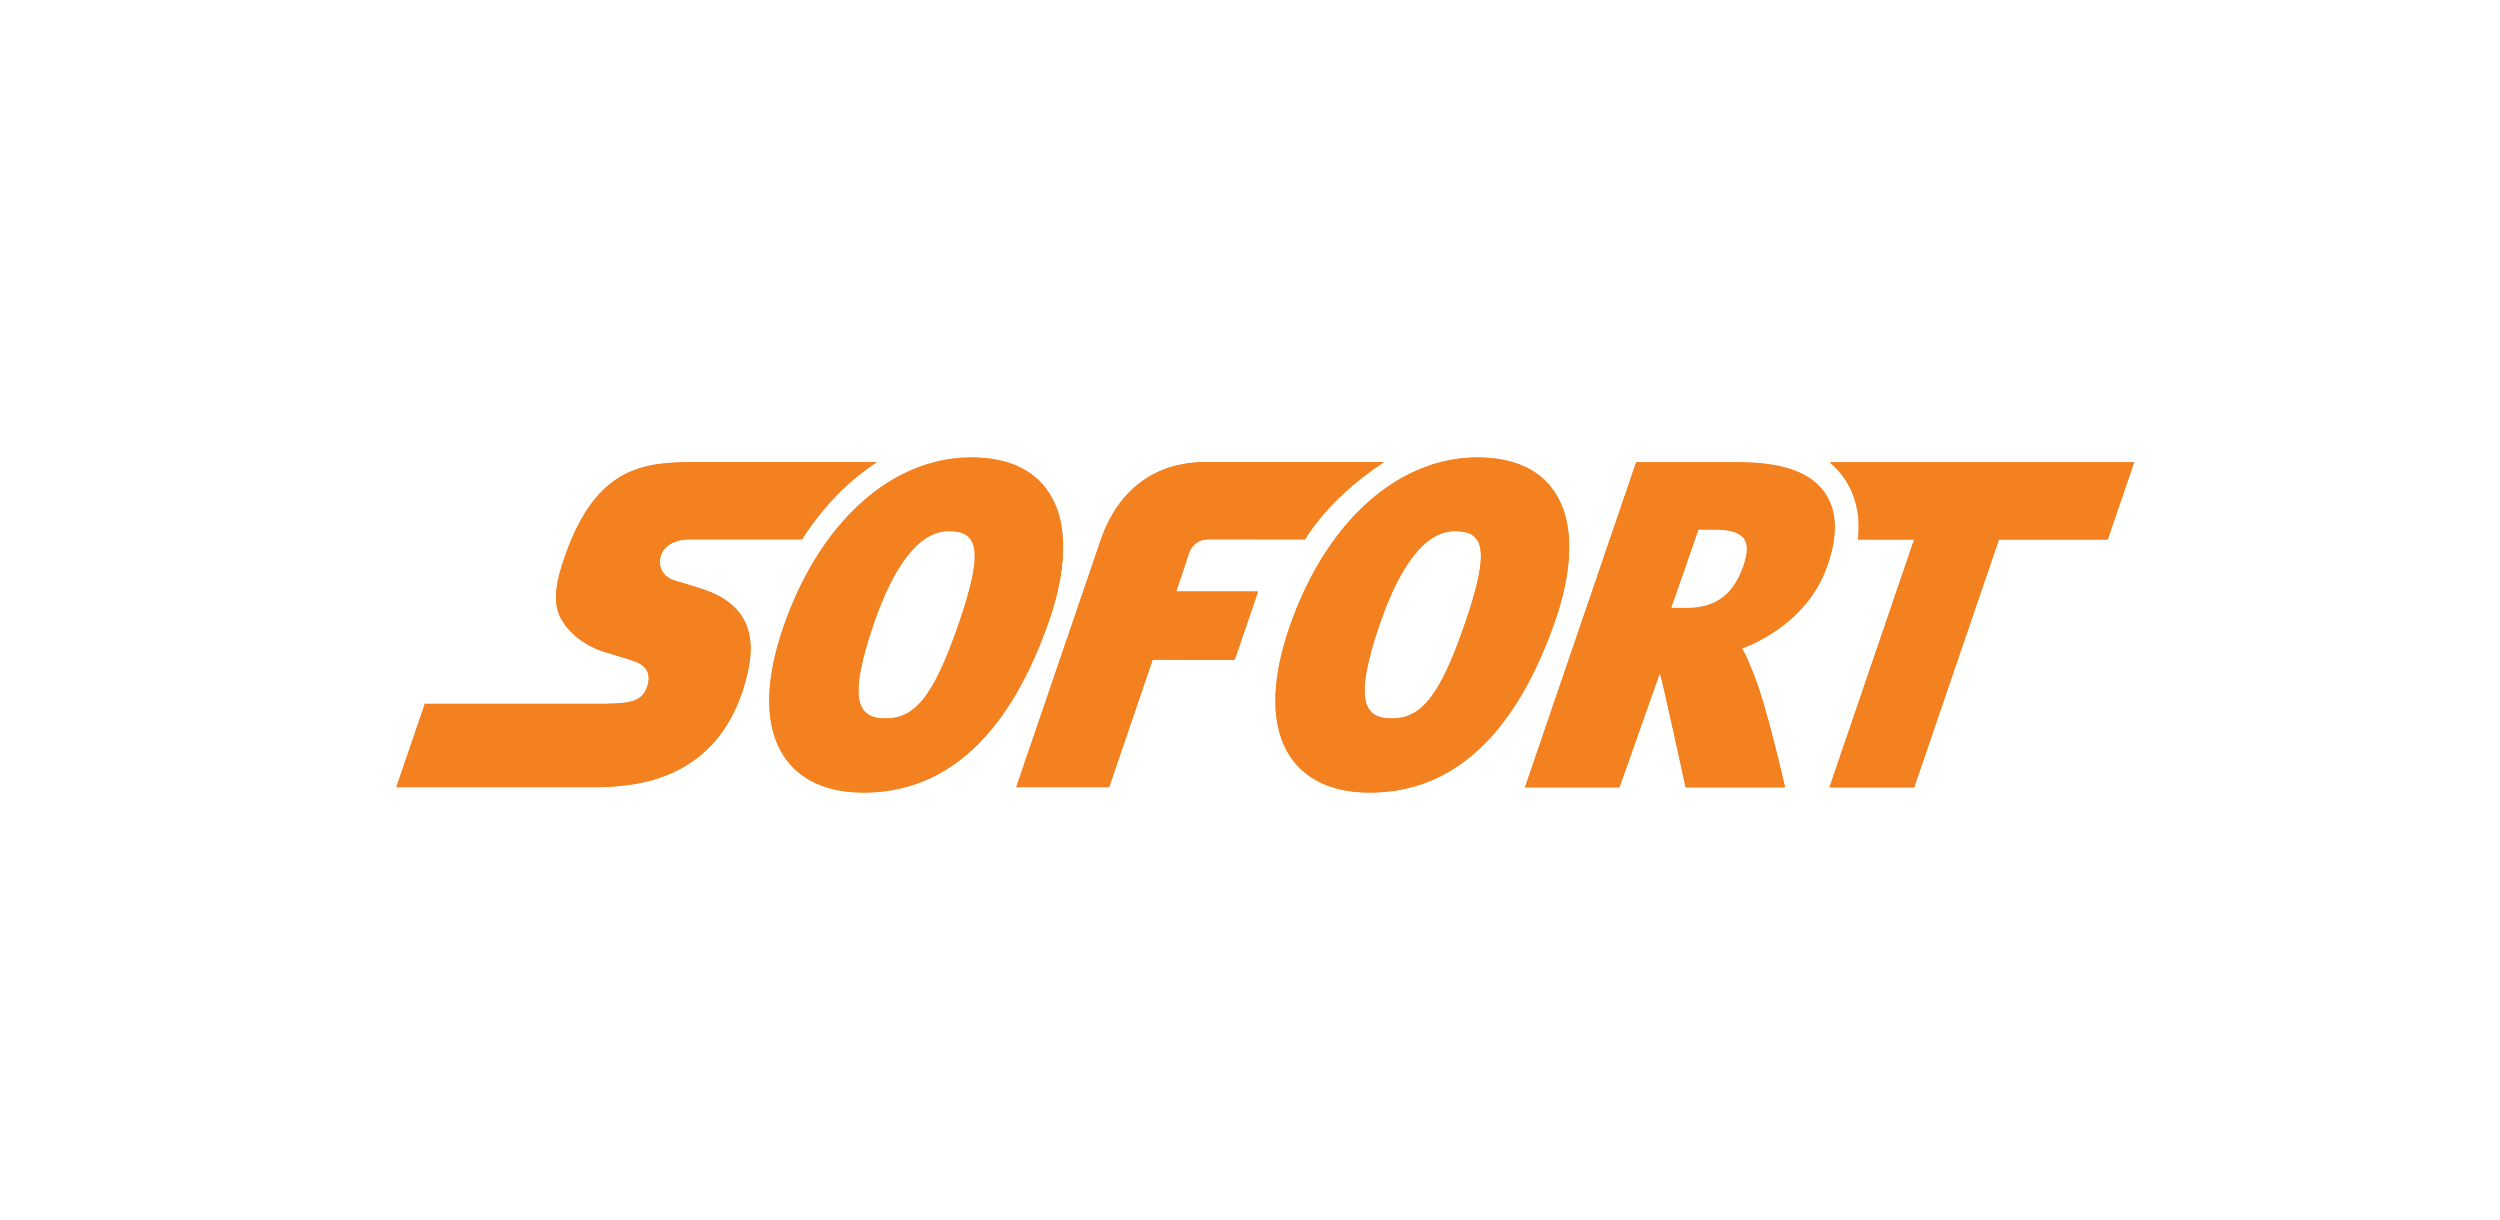
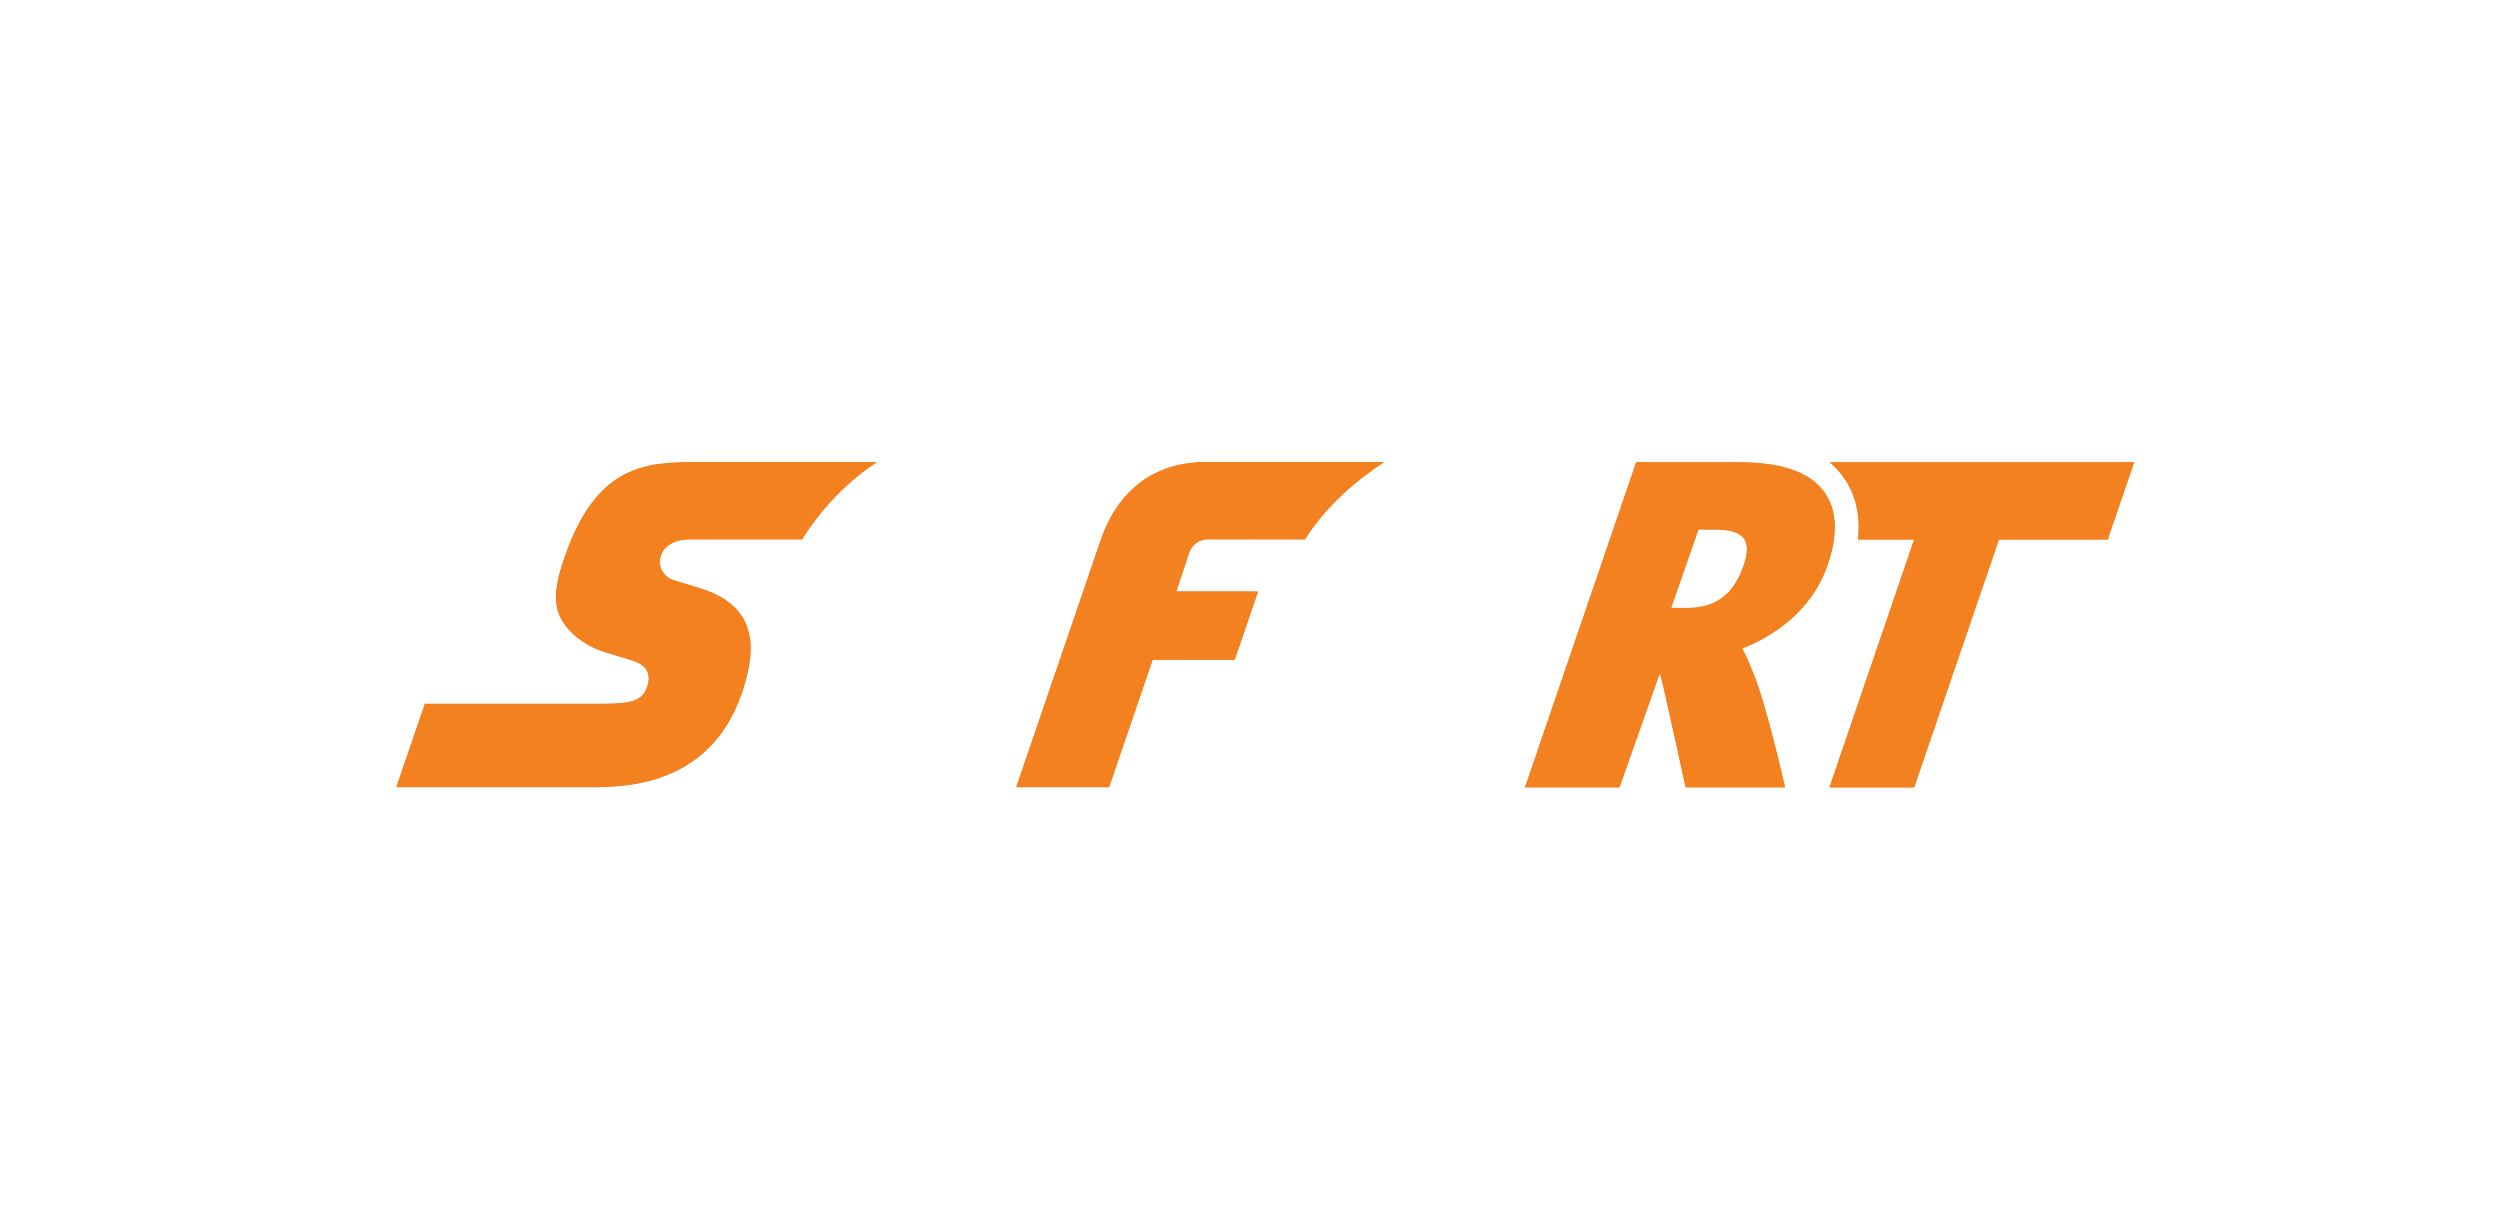
<svg xmlns="http://www.w3.org/2000/svg" width="82" height="40" viewBox="0 0 82 40" fill="none">
  <g clip-path="url(#clip0_2160_84296)">
    <path d="M28.757 15.164H23.015C22.109 15.164 21.23 15.164 20.442 15.59C19.654 16.016 18.958 16.868 18.422 18.571C18.307 18.937 18.245 19.253 18.237 19.526C18.229 19.802 18.274 20.035 18.371 20.238C18.492 20.485 18.687 20.719 18.932 20.915C19.176 21.111 19.469 21.271 19.784 21.373C19.796 21.377 19.962 21.428 20.163 21.488C20.363 21.549 20.597 21.623 20.745 21.67C20.831 21.699 20.927 21.735 21.013 21.791C21.1 21.846 21.178 21.919 21.227 22.02C21.259 22.088 21.276 22.161 21.277 22.24C21.28 22.32 21.267 22.405 21.238 22.496C21.165 22.727 21.053 22.876 20.841 22.967C20.629 23.058 20.317 23.088 19.843 23.091H13.935L13 25.823H19.325C19.92 25.823 21.008 25.823 22.055 25.35C23.1 24.877 24.103 23.932 24.527 22.041C24.687 21.331 24.638 20.751 24.376 20.297C24.113 19.842 23.639 19.512 22.948 19.301C22.948 19.301 22.793 19.253 22.611 19.198C22.43 19.142 22.221 19.078 22.114 19.046C21.937 18.992 21.801 18.883 21.72 18.745C21.64 18.606 21.617 18.438 21.662 18.266C21.71 18.087 21.824 17.945 21.99 17.846C22.157 17.749 22.375 17.695 22.63 17.695H26.306C26.332 17.655 26.356 17.612 26.382 17.572C27.053 16.561 27.866 15.742 28.757 15.165" fill="#F48120" />
    <path d="M28.76 15.153H23.018C22.113 15.153 21.233 15.153 20.445 15.578C19.657 16.004 18.962 16.856 18.426 18.559C18.31 18.925 18.249 19.241 18.241 19.514C18.233 19.789 18.278 20.023 18.375 20.226C18.496 20.473 18.691 20.707 18.935 20.903C19.18 21.099 19.472 21.259 19.788 21.361C19.8 21.365 19.966 21.415 20.166 21.477C20.366 21.538 20.6 21.611 20.749 21.658C20.835 21.687 20.93 21.724 21.017 21.778C21.103 21.834 21.181 21.907 21.23 22.008C21.262 22.076 21.279 22.149 21.281 22.229C21.283 22.308 21.27 22.394 21.241 22.484C21.168 22.715 21.057 22.864 20.844 22.956C20.632 23.047 20.32 23.076 19.847 23.08H13.938L13.004 25.811H19.329C19.924 25.811 21.012 25.811 22.058 25.338C23.104 24.866 24.106 23.92 24.531 22.029C24.691 21.319 24.642 20.739 24.38 20.285C24.117 19.829 23.643 19.5 22.952 19.289C22.952 19.289 22.797 19.242 22.615 19.186C22.434 19.13 22.224 19.067 22.117 19.034C21.941 18.981 21.805 18.871 21.724 18.732C21.645 18.594 21.62 18.426 21.666 18.254C21.714 18.075 21.828 17.933 21.994 17.834C22.16 17.737 22.379 17.683 22.634 17.683H26.31C26.336 17.643 26.36 17.6 26.386 17.559C27.057 16.548 27.87 15.73 28.76 15.153Z" fill="#F48120" />
    <path d="M60.019 15.171C60.215 15.336 60.383 15.525 60.524 15.739C60.885 16.292 61.023 16.949 60.94 17.701H62.784L60.005 25.831H62.782L65.563 17.701H69.131L69.997 15.171H60.019Z" fill="#F48120" />
    <path d="M59.88 16.216C59.423 15.516 58.493 15.173 57.037 15.171H53.665L50.02 25.829H53.116L54.443 22.078C54.507 22.232 55.289 25.829 55.289 25.829H58.546C58.546 25.829 57.953 23.186 57.517 22.119C57.406 21.844 57.289 21.536 57.133 21.279C58.052 20.916 59.386 20.134 59.937 18.552C60.277 17.579 60.257 16.793 59.88 16.216M57.185 18.57C56.888 19.423 56.354 19.95 55.338 19.95H55.334L54.809 19.949L55.707 17.372H56.218C57.153 17.372 57.502 17.663 57.185 18.571" fill="#F48120" />
-     <path d="M34.398 16.163C33.898 15.401 33.041 15.014 31.85 15.012C31.071 15.012 30.314 15.203 29.605 15.559C28.59 16.07 27.671 16.923 26.92 18.054C26.432 18.788 26.015 19.64 25.687 20.592C25.071 22.387 25.078 23.846 25.709 24.806C26.066 25.35 26.808 25.999 28.319 26H28.324C31.075 26 33.129 24.08 34.43 20.296C34.773 19.294 35.227 17.425 34.398 16.163M31.454 20.444C30.596 22.945 29.972 23.574 29.035 23.574H29.033C28.12 23.573 27.8 22.958 28.654 20.47C29.292 18.612 30.119 17.424 31.119 17.424H31.12C32.07 17.425 32.288 18.012 31.453 20.444" fill="#F48120" />
    <path d="M45.393 15.164H39.541C37.905 15.164 36.687 16.046 36.112 17.694L33.333 25.823H36.377L37.805 21.644L40.497 21.646L41.262 19.408L38.58 19.406L39.011 18.111C39.102 17.879 39.316 17.694 39.632 17.694C39.807 17.694 41.782 17.694 42.805 17.695C42.831 17.655 42.855 17.612 42.881 17.571C43.552 16.561 44.502 15.742 45.393 15.164" fill="#F48120" />
-     <path d="M51 16.163C50.499 15.401 49.643 15.014 48.45 15.012C47.672 15.012 46.915 15.203 46.206 15.559C45.191 16.07 44.272 16.923 43.521 18.054C43.033 18.788 42.616 19.64 42.289 20.592C41.672 22.387 41.68 23.846 42.31 24.806C42.667 25.35 43.41 25.999 44.921 26H44.926C47.677 26 49.731 24.08 51.031 20.296C51.375 19.294 51.828 17.425 51 16.163ZM48.055 20.444C47.197 22.945 46.573 23.574 45.636 23.574H45.634C44.721 23.573 44.402 22.958 45.256 20.47C45.894 18.612 46.721 17.424 47.72 17.424H47.722C48.672 17.425 48.89 18.012 48.055 20.444" fill="#F48120" />
    <path d="M60.022 15.159C60.219 15.324 60.387 15.512 60.528 15.727C60.889 16.28 61.026 16.937 60.944 17.689H62.788L60.009 25.82H62.786L65.566 17.689H69.134L70 15.159H60.022Z" fill="#F48120" />
    <path d="M59.883 16.204C59.426 15.504 58.497 15.161 57.041 15.159H53.669L50.023 25.817H53.12L54.446 22.066C54.51 22.22 55.292 25.817 55.292 25.817H58.549C58.549 25.817 57.956 23.174 57.521 22.106C57.409 21.832 57.292 21.524 57.136 21.267C58.056 20.903 59.388 20.122 59.94 18.54C60.28 17.567 60.26 16.781 59.883 16.204M57.188 18.558C56.891 19.411 56.357 19.938 55.341 19.938H55.337L54.812 19.936L55.71 17.36H56.222C57.156 17.36 57.505 17.65 57.188 18.559" fill="#F48120" />
-     <path d="M34.402 16.151C33.902 15.389 33.045 15.002 31.854 15C31.074 15 30.317 15.191 29.609 15.547C28.594 16.058 27.674 16.911 26.923 18.042C26.436 18.776 26.018 19.628 25.691 20.579C25.075 22.376 25.081 23.834 25.712 24.794C26.07 25.338 26.812 25.986 28.322 25.988H28.328C31.079 25.988 33.133 24.068 34.434 20.283C34.777 19.281 35.231 17.412 34.402 16.151M31.457 20.432C30.599 22.933 29.976 23.561 29.038 23.561H29.037C28.124 23.561 27.803 22.945 28.658 20.457C29.296 18.599 30.122 17.412 31.123 17.412H31.123C32.074 17.413 32.292 18 31.457 20.432" fill="#F48120" />
    <path d="M45.396 15.153H39.544C37.907 15.153 36.69 16.034 36.115 17.683L33.335 25.811H36.38L37.808 21.632L40.499 21.634L41.264 19.397L38.582 19.395L39.014 18.099C39.105 17.866 39.319 17.682 39.634 17.682C39.81 17.682 41.785 17.683 42.808 17.683C42.834 17.643 42.857 17.599 42.883 17.559C43.555 16.548 44.506 15.73 45.396 15.152" fill="#F48120" />
-     <path d="M51.003 16.151C50.502 15.389 49.646 15.002 48.454 15C47.675 15 46.919 15.191 46.21 15.547C45.195 16.058 44.275 16.911 43.525 18.042C43.036 18.776 42.62 19.628 42.292 20.579C41.675 22.376 41.683 23.834 42.314 24.794C42.67 25.338 43.413 25.986 44.924 25.988H44.929C47.68 25.988 49.735 24.068 51.034 20.283C51.379 19.281 51.831 17.412 51.003 16.151M48.058 20.432C47.2 22.933 46.577 23.561 45.64 23.561H45.638C44.724 23.561 44.405 22.945 45.258 20.457C45.897 18.599 46.723 17.412 47.723 17.412H47.725C48.675 17.413 48.893 18 48.058 20.432Z" fill="#F48120" />
  </g>
  <defs>
    <clipPath id="clip0_2160_84296">
      <rect width="57" height="11" fill="white" transform="translate(13 15)" />
    </clipPath>
  </defs>
</svg>